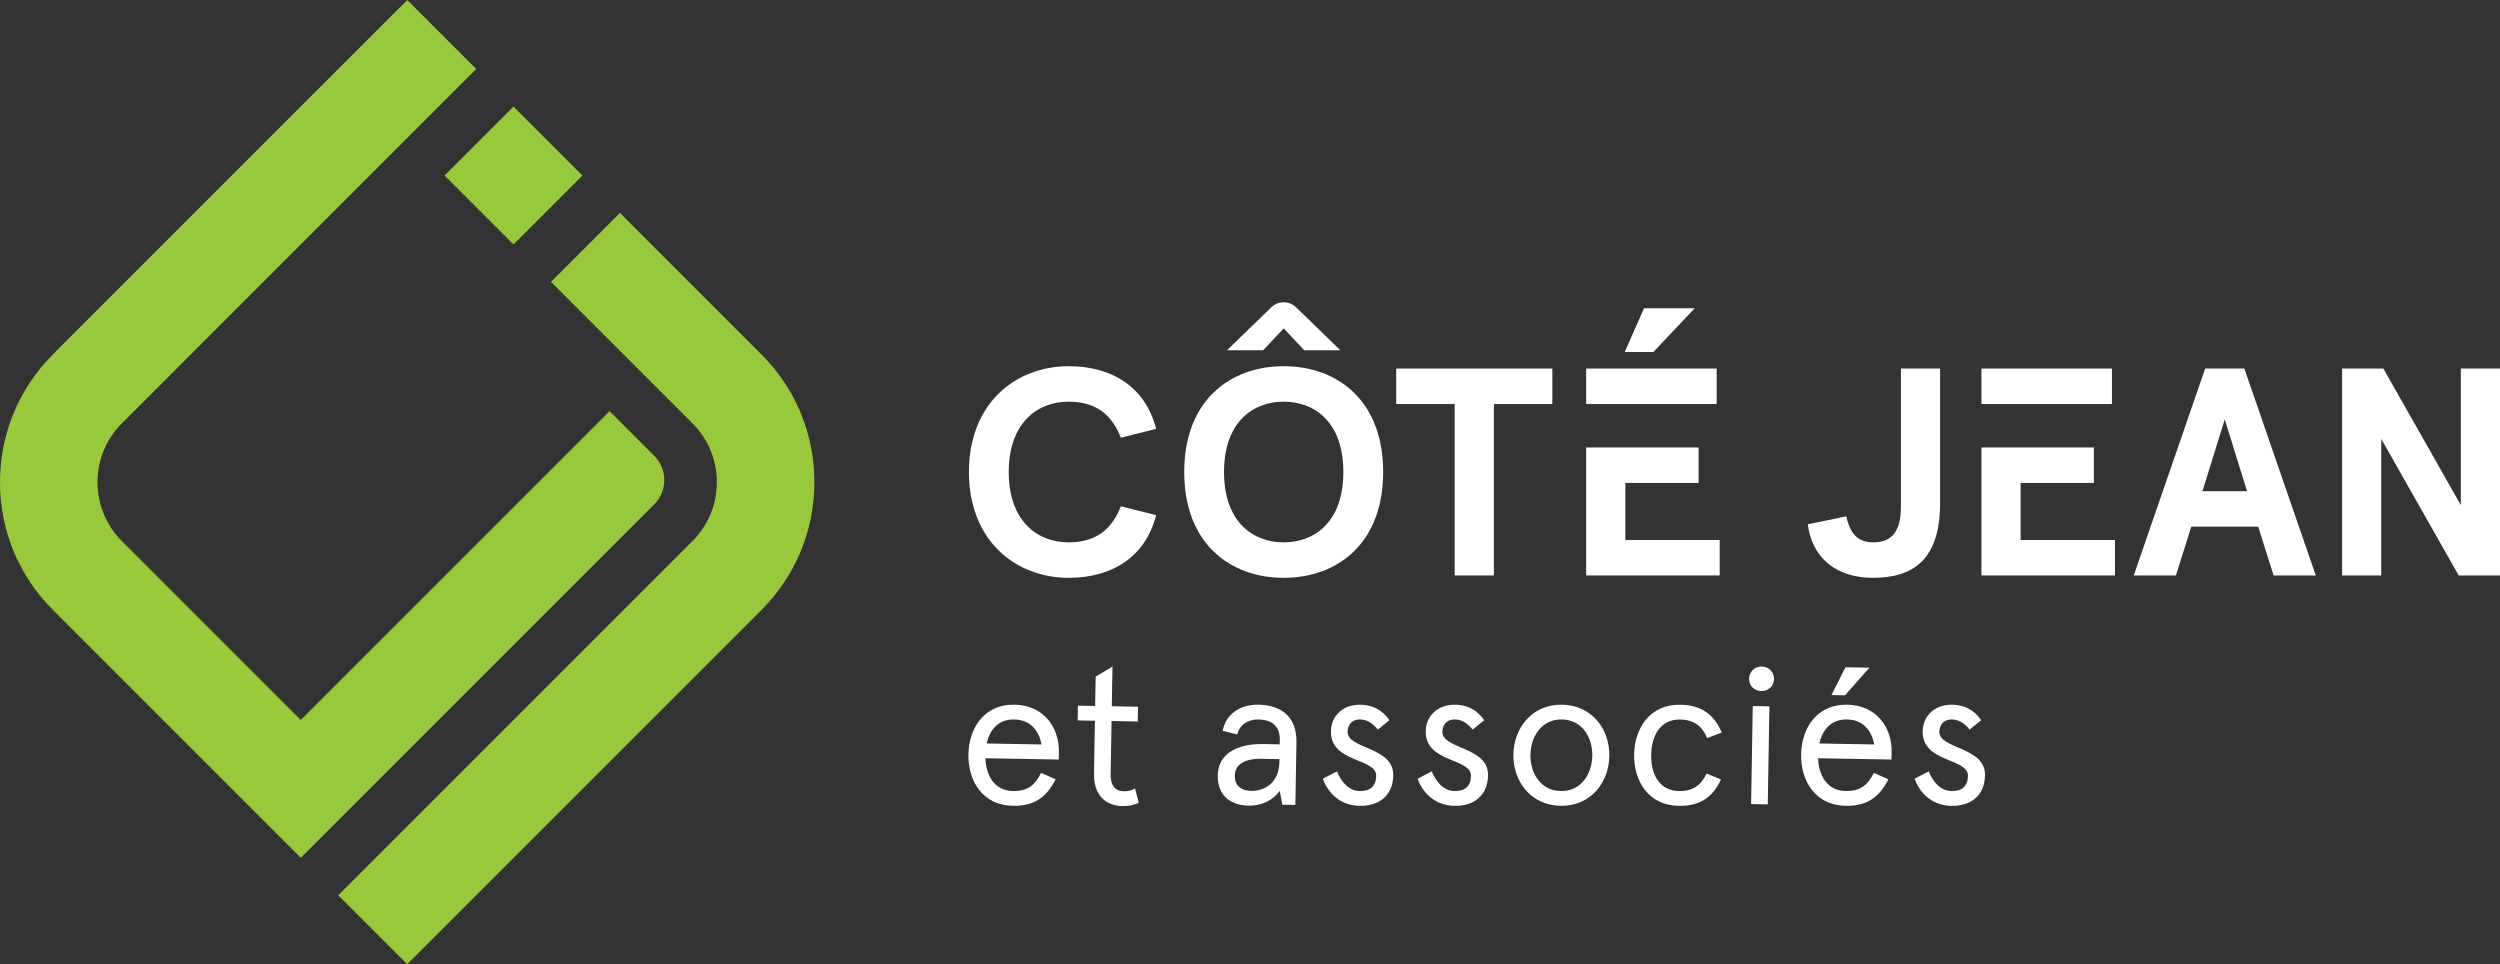
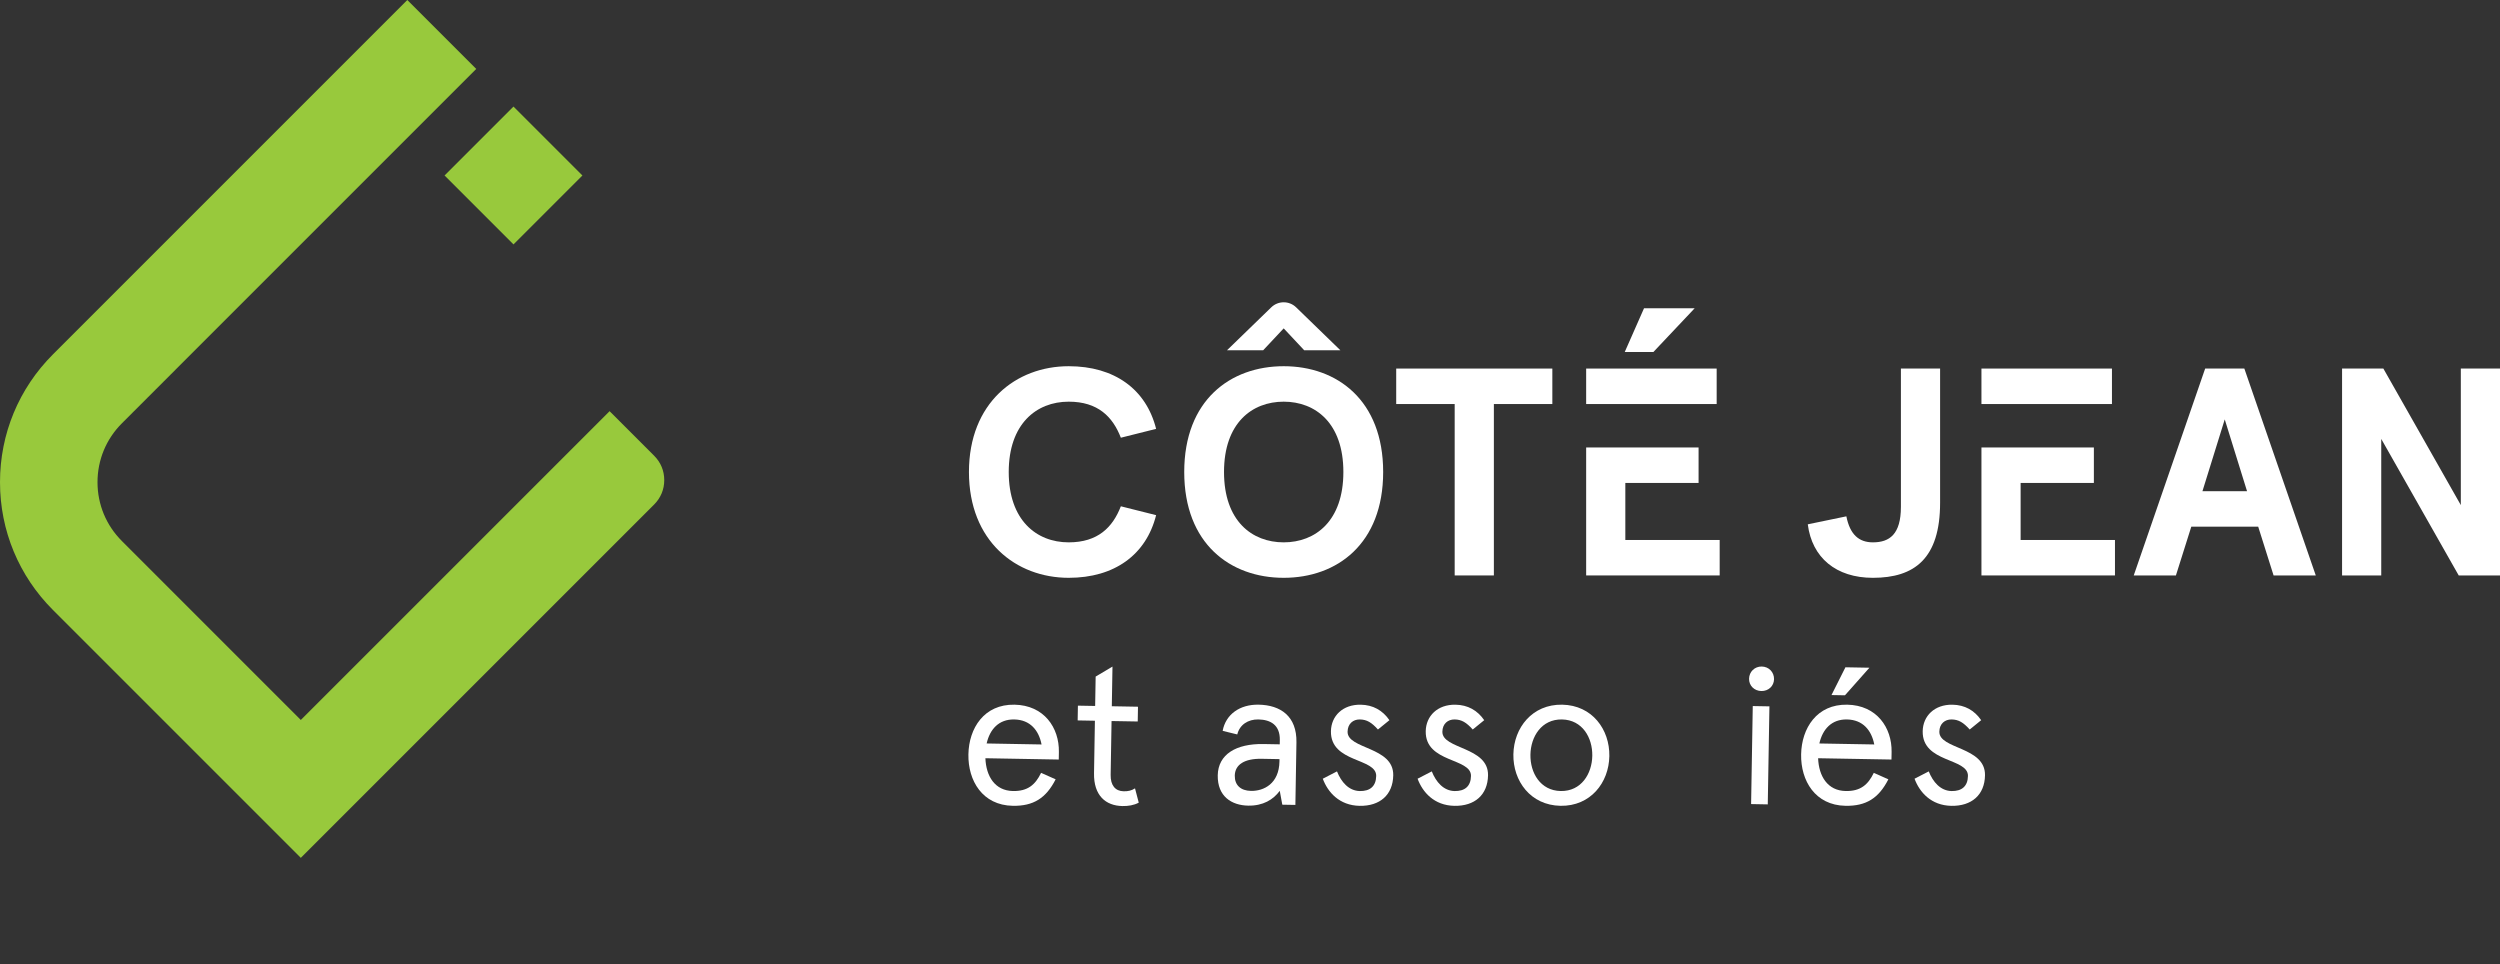
<svg xmlns="http://www.w3.org/2000/svg" xmlns:xlink="http://www.w3.org/1999/xlink" version="1.1" id="Layer_1" x="0px" y="0px" width="463.85px" height="178.902px" viewBox="0 0 463.85 178.902" enable-background="new 0 0 463.85 178.902" xml:space="preserve">
  <rect x="0" y="0" width="463.85" height="178.902" fill="#333333" stroke="none" />
  <g>
    <defs>
      <rect id="SVGID_1_" width="463.85" height="178.902" />
    </defs>
    <clipPath id="SVGID_2_">
      <use xlink:href="#SVGID_1_" overflow="visible" />
    </clipPath>
    <path clip-path="url(#SVGID_2_)" fill="#FFFFFF" d="M207.963,81.214c-1.509-3.891-4.25-6.688-9.675-6.688   c-6.038,0-11.128,4.167-11.128,13.049c0,8.883,5.09,13.053,11.128,13.053c5.425,0,8.166-2.798,9.675-6.692l6.543,1.646   c-1.846,7.346-7.717,11.625-16.218,11.625c-9.786,0-18.509-6.802-18.509-19.632c0-12.831,8.723-19.629,18.509-19.629   c8.501,0,14.372,4.276,16.218,11.625L207.963,81.214z" />
    <path clip-path="url(#SVGID_2_)" fill="#FFFFFF" d="M256.632,87.575c0,13.326-8.556,19.632-18.454,19.632   c-9.899,0-18.456-6.306-18.456-19.632c0-13.325,8.557-19.628,18.456-19.628C248.076,67.947,256.632,74.25,256.632,87.575    M227.104,87.575c0,9.104,5.201,13.053,11.074,13.053c5.871,0,11.072-3.948,11.072-13.053c0-9.1-5.201-13.049-11.072-13.049   C232.305,74.526,227.104,78.475,227.104,87.575 M235.872,57.022c1.285-1.246,3.327-1.246,4.61,0l8.208,7.964h-6.711l-3.802-4.058   l-3.804,4.058h-6.711L235.872,57.022z" />
    <polygon clip-path="url(#SVGID_2_)" fill="#FFFFFF" points="259.052,68.383 288.021,68.383 288.021,74.965 277.172,74.965    277.172,106.768 269.901,106.768 269.901,74.965 259.052,74.965  " />
    <polygon clip-path="url(#SVGID_2_)" fill="#FFFFFF" points="314.428,57.197 305.032,57.197 301.453,65.313 306.767,65.313  " />
    <rect x="294.296" y="68.383" clip-path="url(#SVGID_2_)" fill="#FFFFFF" width="24.214" height="6.582" />
    <polygon clip-path="url(#SVGID_2_)" fill="#FFFFFF" points="301.564,100.188 301.564,89.605 315.154,89.605 315.154,83.023    294.296,83.023 294.296,106.767 319.068,106.767 319.068,100.188  " />
    <path clip-path="url(#SVGID_2_)" fill="#FFFFFF" d="M342.574,95.8c0.671,3.399,2.349,4.828,4.922,4.828   c3.073,0,5.199-1.482,5.199-6.583V68.383h7.271v24.896c0,10.364-4.753,13.929-12.47,13.929c-6.824,0-11.298-3.731-12.08-9.926   L342.574,95.8z" />
    <path clip-path="url(#SVGID_2_)" fill="#FFFFFF" d="M418.987,97.721h-12.414l-2.854,9.047h-7.826l13.252-38.385h7.27l13.254,38.385   h-7.829L418.987,97.721z M408.641,91.139h8.276l-4.138-13.325L408.641,91.139z" />
    <rect x="367.638" y="68.383" clip-path="url(#SVGID_2_)" fill="#FFFFFF" width="24.214" height="6.582" />
    <polygon clip-path="url(#SVGID_2_)" fill="#FFFFFF" points="374.906,100.188 374.906,89.605 388.497,89.605 388.497,83.023    367.638,83.023 367.638,106.767 392.411,106.767 392.411,100.188  " />
    <polygon clip-path="url(#SVGID_2_)" fill="#FFFFFF" points="463.85,68.383 463.85,106.768 456.189,106.768 441.816,81.436    441.816,106.768 434.548,106.768 434.548,68.383 442.209,68.383 456.581,93.717 456.581,68.383  " />
    <path clip-path="url(#SVGID_2_)" fill="#FFFFFF" d="M196.442,140.925l-13.612-0.243c0.128,3.36,1.776,6.026,5.123,6.086   c2.723,0.048,4.142-1.155,5.21-3.374l2.702,1.202c-1.789,3.507-4.132,4.982-7.957,4.913c-5.63-0.103-8.313-4.661-8.23-9.532   c0.082-4.87,2.918-9.333,8.546-9.23c5.481,0.096,8.319,4.262,8.242,8.772L196.442,140.925z M183.061,137.944l10.19,0.184   c-0.508-2.609-2.093-4.586-5.073-4.641C185.309,133.436,183.658,135.32,183.061,137.944" />
    <path clip-path="url(#SVGID_2_)" fill="#FFFFFF" d="M199.995,130.926l3.2,0.057l0.093-5.45l3.122-1.855l-0.124,7.359l4.856,0.087   l-0.047,2.741l-4.856-0.084l-0.169,9.994c-0.031,1.949,0.87,3.011,2.414,3.038c0.81,0.015,1.439-0.117,2.107-0.54l0.692,2.648   c-0.891,0.488-1.962,0.65-3.028,0.633c-3.127-0.058-5.34-1.974-5.27-6.085l0.164-9.745l-3.2-0.058L199.995,130.926z" />
    <path clip-path="url(#SVGID_2_)" fill="#FFFFFF" d="M240.345,149.344l-2.428-0.042l-0.472-2.57   c-1.205,1.638-3.103,2.795-5.861,2.747c-3.089-0.057-5.71-1.727-5.644-5.623c0.065-3.899,3.41-5.897,8.486-5.807l3.017,0.054   l0.014-0.792c0.048-2.816-1.738-3.785-3.982-3.827c-1.915-0.033-3.477,0.987-3.912,2.784l-2.712-0.663   c0.567-3.057,3.175-4.925,6.669-4.862c4.084,0.072,7.102,2.147,7.021,6.982L240.345,149.344z M232.109,146.744   c2.392,0.042,5.211-1.35,5.282-5.465l0.006-0.432l-3.311-0.061c-3.164-0.057-4.95,1.068-4.985,3.126   C229.074,145.643,230.159,146.708,232.109,146.744" />
    <path clip-path="url(#SVGID_2_)" fill="#FFFFFF" d="M257.793,133.623l-2.128,1.73c-1.19-1.32-2.065-1.842-3.353-1.866   c-1.251-0.021-2.259,0.792-2.283,2.271c-0.055,3.285,8.565,2.751,8.473,8.092c-0.061,3.646-2.487,5.732-6.239,5.666   c-3.789-0.069-5.919-2.561-6.833-5.033l2.636-1.36c0.775,1.964,2.183,3.613,4.244,3.649c1.876,0.033,2.995-0.885,3.027-2.799   c0.058-3.392-8.496-2.387-8.397-8.304c0.048-2.817,2.182-4.979,5.529-4.919C254.749,130.789,256.535,131.795,257.793,133.623" />
    <path clip-path="url(#SVGID_2_)" fill="#FFFFFF" d="M275.381,133.623l-2.128,1.73c-1.19-1.32-2.065-1.842-3.353-1.866   c-1.251-0.021-2.26,0.792-2.283,2.271c-0.055,3.285,8.564,2.751,8.473,8.092c-0.061,3.646-2.487,5.732-6.24,5.666   c-3.788-0.069-5.919-2.561-6.832-5.033l2.636-1.36c0.774,1.964,2.183,3.613,4.244,3.649c1.876,0.033,2.995-0.885,3.027-2.799   c0.058-3.392-8.497-2.387-8.397-8.304c0.048-2.817,2.182-4.979,5.528-4.919C272.337,130.789,274.123,131.795,275.381,133.623" />
    <path clip-path="url(#SVGID_2_)" fill="#FFFFFF" d="M289.853,130.746c5.555,0.1,8.828,4.599,8.744,9.541   c-0.082,4.942-3.506,9.321-9.061,9.223c-5.555-0.1-8.828-4.599-8.744-9.54C280.876,135.026,284.298,130.647,289.853,130.746    M289.583,146.768c3.79,0.065,5.795-3.182,5.85-6.538c0.057-3.357-1.837-6.674-5.627-6.743c-3.788-0.065-5.793,3.183-5.85,6.539   C283.898,143.382,285.793,146.699,289.583,146.768" />
-     <path clip-path="url(#SVGID_2_)" fill="#FFFFFF" d="M319.312,144.641c-1.566,3.365-4.022,4.946-7.849,4.877   c-5.664-0.102-8.348-4.66-8.266-9.531c0.083-4.871,2.919-9.334,8.583-9.232c3.827,0.069,6.227,1.737,7.678,5.153l-2.704,1.035   c-0.919-2.218-2.481-3.401-5.021-3.446c-3.605-0.063-5.31,2.903-5.371,6.547s1.543,6.667,5.148,6.733   c2.539,0.045,4.139-1.082,5.133-3.267L319.312,144.641z" />
    <path clip-path="url(#SVGID_2_)" fill="#FFFFFF" d="M326.877,123.667c1.324,0.024,2.301,1.054,2.279,2.352   c-0.021,1.263-1.031,2.22-2.355,2.195c-1.324-0.023-2.301-1.014-2.28-2.276C324.544,124.64,325.553,123.647,326.877,123.667    M328.299,131.058l-0.308,18.188l-3.091-0.057l0.308-18.186L328.299,131.058z" />
    <path clip-path="url(#SVGID_2_)" fill="#FFFFFF" d="M350.944,140.925l-13.612-0.243c0.128,3.359,1.776,6.025,5.123,6.085   c2.723,0.049,4.143-1.153,5.21-3.373l2.702,1.202c-1.789,3.507-4.131,4.982-7.957,4.913c-5.63-0.102-8.312-4.661-8.229-9.531   c0.083-4.871,2.918-9.334,8.546-9.232c5.481,0.096,8.318,4.262,8.241,8.773L350.944,140.925z M337.563,137.945l10.189,0.182   c-0.508-2.609-2.093-4.585-5.072-4.639C339.811,133.437,338.16,135.32,337.563,137.945 M342.401,123.808l4.452,0.081l-4.539,5.117   l-2.501-0.045L342.401,123.808z" />
    <path clip-path="url(#SVGID_2_)" fill="#FFFFFF" d="M367.589,133.623l-2.128,1.73c-1.191-1.32-2.065-1.842-3.353-1.866   c-1.251-0.021-2.26,0.792-2.284,2.271c-0.055,3.285,8.565,2.751,8.474,8.092c-0.061,3.646-2.488,5.732-6.24,5.666   c-3.789-0.069-5.919-2.561-6.833-5.033l2.637-1.36c0.774,1.964,2.183,3.613,4.244,3.649c1.876,0.033,2.994-0.885,3.027-2.799   c0.058-3.392-8.497-2.387-8.397-8.304c0.048-2.817,2.182-4.979,5.528-4.919C364.545,130.789,366.331,131.795,367.589,133.623" />
    <path clip-path="url(#SVGID_2_)" fill="#98C93C" d="M123.244,89.081c0-1.734-0.648-3.298-1.876-4.526l-8.262-8.264l-57.294,57.293   L22.62,100.387c-2.921-2.918-4.529-6.795-4.529-10.923c0-4.129,1.608-8.006,4.529-10.927l65.746-65.747L75.575,0L9.829,65.744   C3.492,72.08,0,80.504,0,89.464c0,8.959,3.492,17.384,9.829,23.717l45.983,45.984l65.553-65.553   C122.593,92.381,123.244,90.815,123.244,89.081" />
-     <path clip-path="url(#SVGID_2_)" fill="#98C93C" d="M151.098,89.464c0-8.96-3.492-17.384-9.829-23.718l-26.245-26.248   l-12.791,12.791l26.246,26.251c2.921,2.918,4.528,6.796,4.528,10.924c0,4.128-1.607,8.006-4.528,10.927l-65.72,65.72l12.79,12.791   l65.72-65.717C147.605,106.848,151.098,98.424,151.098,89.464" />
    <rect x="86.241" y="23.509" transform="matrix(0.707 -0.707 0.707 0.707 4.89 76.912)" clip-path="url(#SVGID_2_)" fill="#98C93C" width="18.089" height="18.089" />
  </g>
</svg>